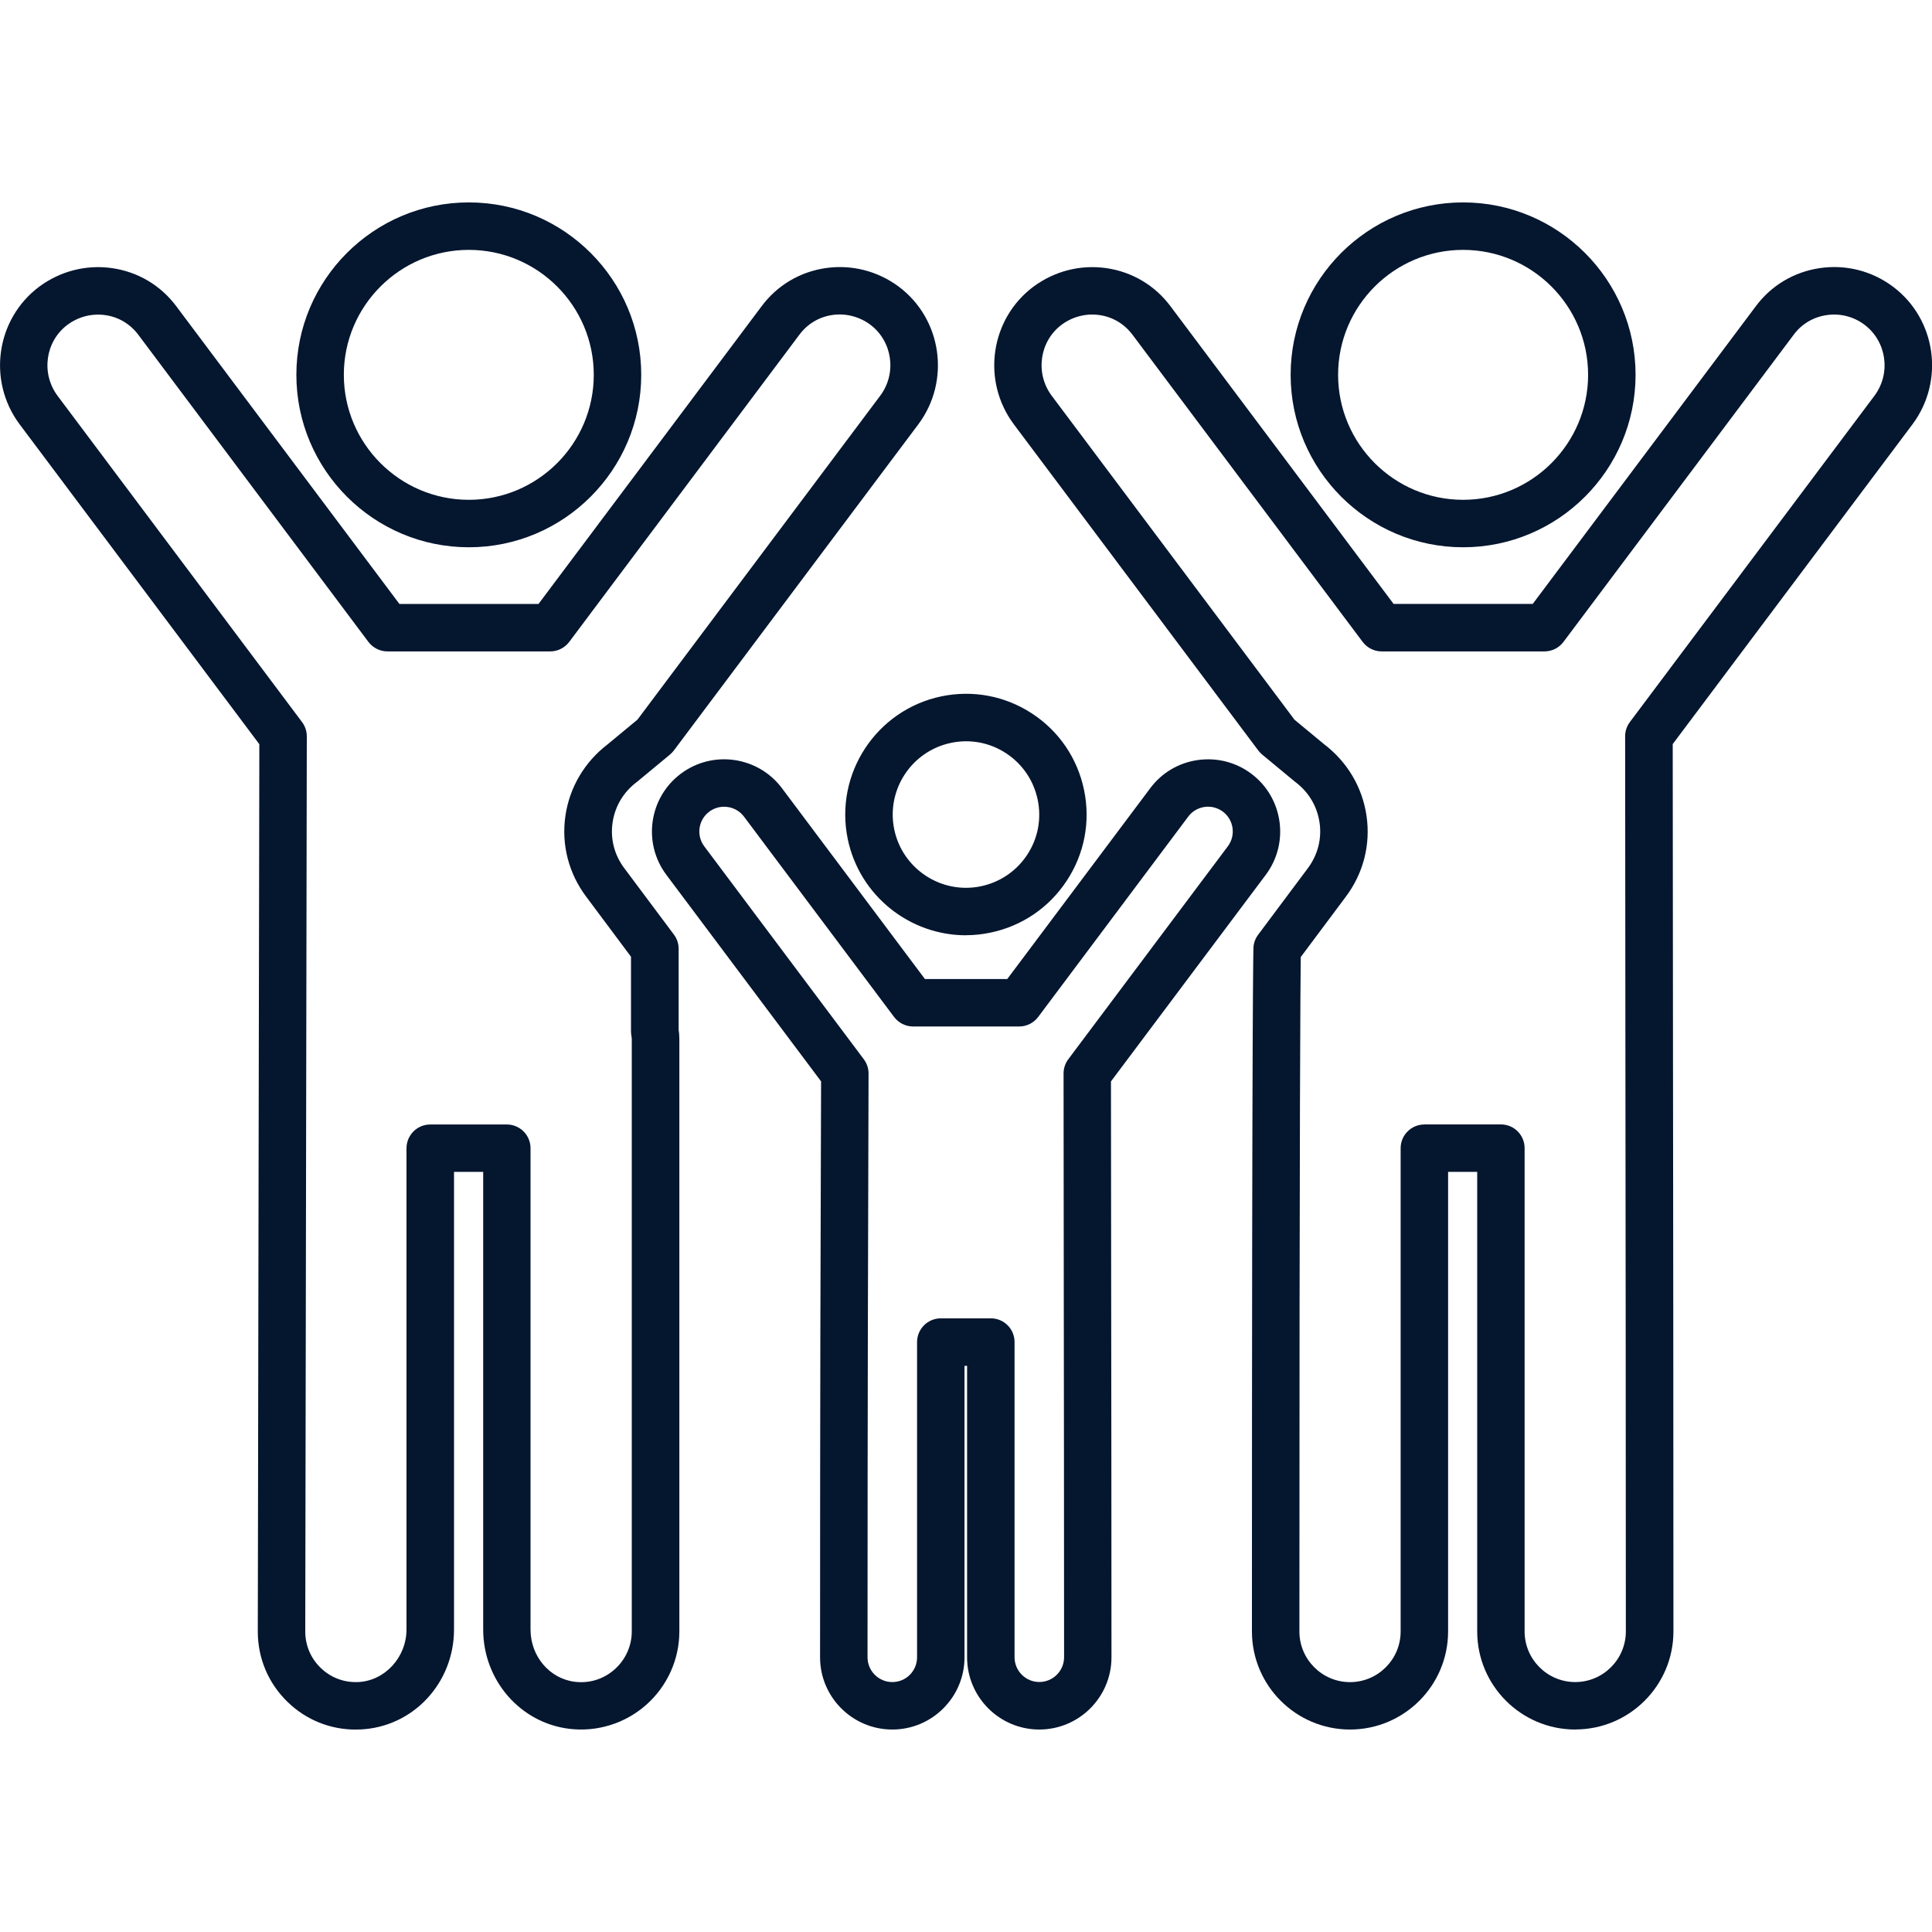
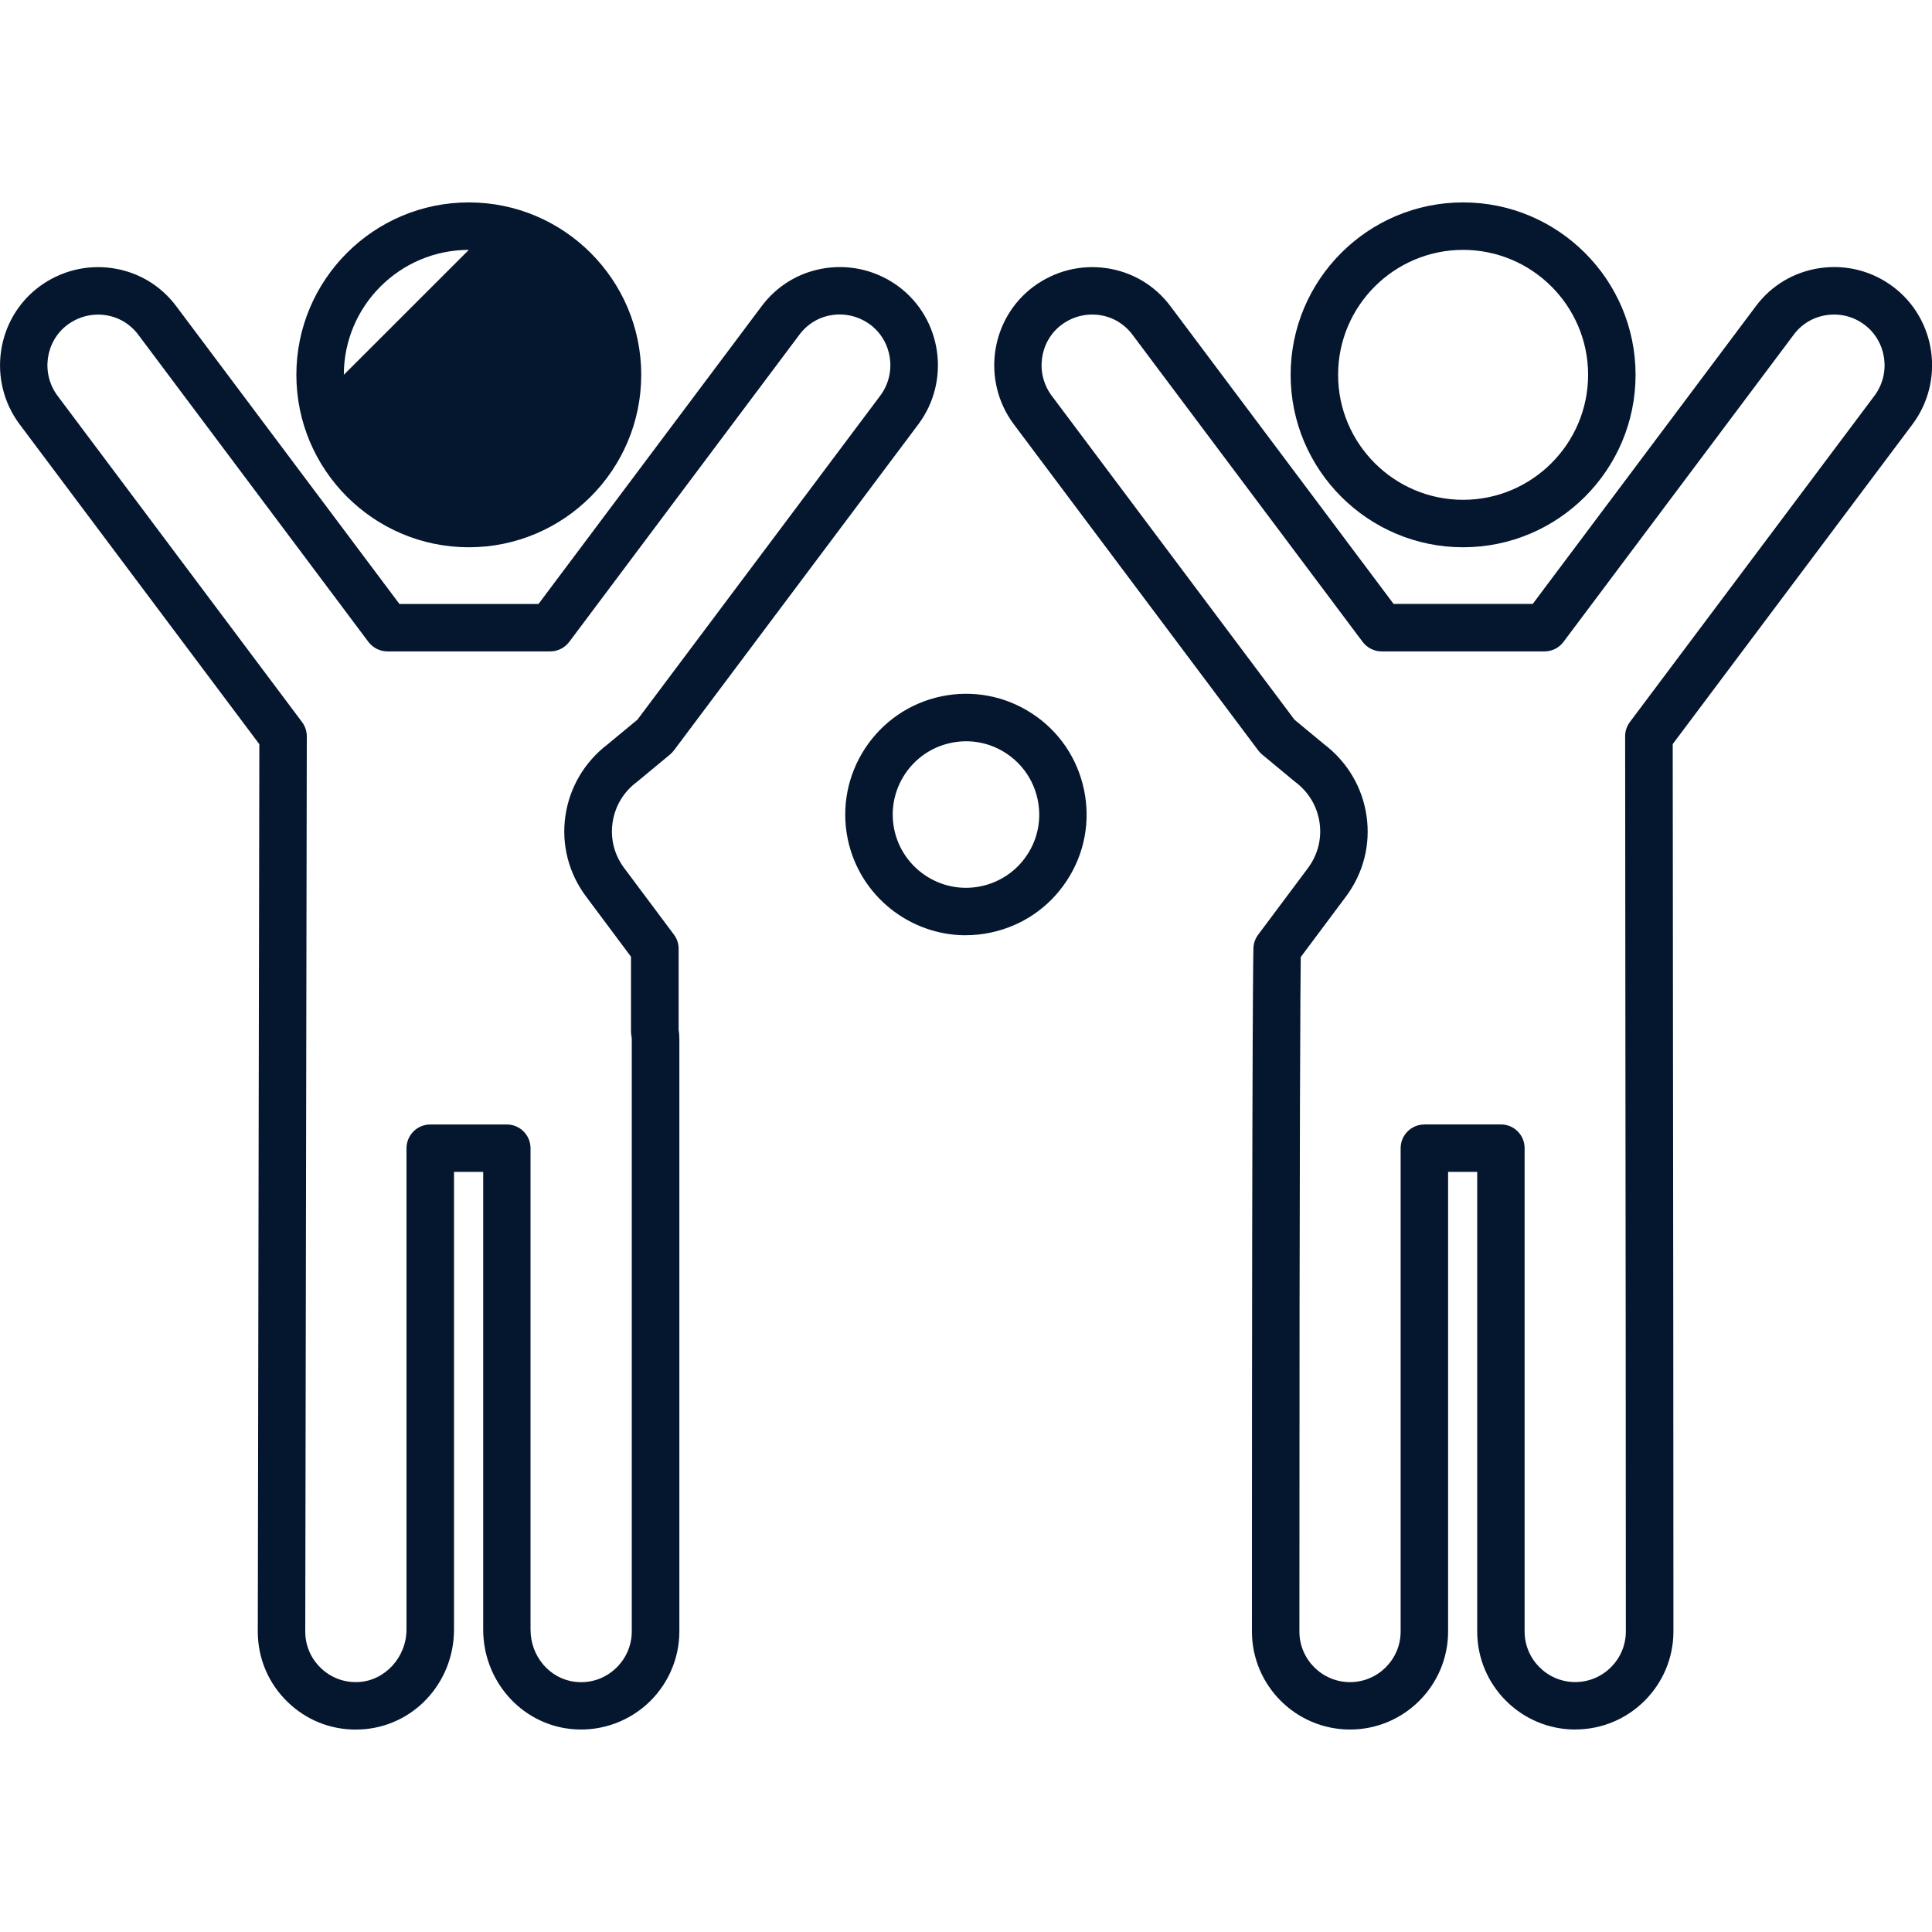
<svg xmlns="http://www.w3.org/2000/svg" id="_レイヤー_1" viewBox="0 0 300 300">
  <defs>
    <style>.cls-1{fill:#05162f;}</style>
  </defs>
  <path class="cls-1" d="m55.25,268.57c-3.96,0-7.68-1.49-10.54-4.24-3.02-2.9-4.68-6.8-4.68-10.99,0-2.99.06-36.81.12-69.51.05-30.18.11-61.3.12-68.27L3.02,65.85c-5.01-6.75-3.63-16.31,3.05-21.32,3.29-2.44,7.3-3.46,11.3-2.9,4.04.57,7.6,2.69,10.03,5.96l34.62,46.19h21.6l34.63-46.21c2.42-3.26,5.98-5.38,10.02-5.95,4.01-.56,8.01.46,11.29,2.89,6.7,5.02,8.07,14.58,3.08,21.32l-38,50.7c-.17.23-.38.44-.6.63l-5.02,4.16s-.09.07-.13.1c-2.09,1.58-3.39,3.76-3.77,6.31-.37,2.53.28,5.05,1.84,7.11l7.69,10.29c.48.64.73,1.41.73,2.21v12.53c.06.43.11.91.11,1.44v92.02c0,4.34-1.87,8.49-5.14,11.39-3.26,2.89-7.61,4.25-11.94,3.73-7.63-.92-13.38-7.55-13.38-15.42v-71.06h-4.53s0,71.04,0,71.04c0,8.38-6.41,15.21-14.6,15.54-.21,0-.42.01-.64.01Zm11.55-93.96h11.9c2.03,0,3.68,1.65,3.68,3.69v74.74c0,4.15,2.96,7.63,6.89,8.11,2.26.27,4.46-.41,6.17-1.93,1.69-1.5,2.66-3.64,2.66-5.88v-92.02c0-.15-.05-.45-.07-.56-.03-.2-.05-.4-.05-.6v-11.6s-6.94-9.3-6.94-9.3c-2.74-3.63-3.9-8.12-3.24-12.61.65-4.41,2.98-8.34,6.55-11.07l4.63-3.83,37.72-50.33c2.58-3.48,1.88-8.42-1.57-11.01-1.69-1.25-3.78-1.79-5.86-1.5-2.07.29-3.89,1.38-5.14,3.06l-35.74,47.7c-.7.93-1.79,1.48-2.95,1.48h-25.28c-1.16,0-2.25-.55-2.95-1.47L21.49,52c-1.26-1.69-3.08-2.78-5.15-3.07-2.08-.29-4.16.24-5.87,1.51-3.43,2.57-4.13,7.52-1.54,11.01l37.97,50.67c.48.64.74,1.41.74,2.21,0,2.99-.06,36.81-.12,69.51-.06,32.7-.12,66.51-.12,69.5,0,2.16.86,4.18,2.42,5.67,1.55,1.49,3.58,2.27,5.77,2.18,4.15-.17,7.53-3.83,7.53-8.17v-74.72c0-.98.39-1.91,1.08-2.61.69-.69,1.63-1.08,2.61-1.08Zm34.87-60.28h0,0Z" />
-   <path class="cls-1" d="m72.8,84.98c-14.76,0-26.78-12.01-26.78-26.78s12.01-26.77,26.78-26.77,26.77,12.01,26.77,26.77-12.01,26.78-26.77,26.78Zm0-46.18c-10.7,0-19.41,8.7-19.41,19.4s8.71,19.41,19.41,19.41,19.4-8.71,19.4-19.41-8.7-19.4-19.4-19.4Z" />
+   <path class="cls-1" d="m72.8,84.98c-14.76,0-26.78-12.01-26.78-26.78s12.01-26.77,26.78-26.77,26.77,12.01,26.77,26.77-12.01,26.78-26.77,26.78Zm0-46.18c-10.7,0-19.41,8.7-19.41,19.4Z" />
  <path class="cls-1" d="m244.61,268.56c-8.4,0-15.23-6.83-15.23-15.23v-71.36h-4.52v71.36c0,8.4-6.83,15.23-15.23,15.23s-15.23-6.83-15.23-15.23c0-101.28.23-106.07.24-106.22.04-.71.3-1.4.73-1.97l7.68-10.28c1.57-2.08,2.22-4.6,1.85-7.13-.38-2.55-1.68-4.73-3.77-6.31-.04-.03-.09-.07-.13-.1l-5.02-4.16c-.22-.19-.42-.4-.6-.63l-37.98-50.68c-5.01-6.75-3.63-16.31,3.05-21.32,3.29-2.44,7.3-3.46,11.3-2.9,4.04.57,7.6,2.69,10.03,5.96l34.62,46.19h21.6l34.63-46.21c2.4-3.24,5.94-5.35,9.96-5.94,4.06-.59,8.09.44,11.36,2.89,6.68,5.01,8.05,14.57,3.06,21.31l-37.27,49.71c0,11.25.02,27.43.04,46.21.03,27.37.07,60.28.07,91.57,0,8.4-6.83,15.23-15.23,15.23Zm-23.44-93.96h11.89c2.04,0,3.68,1.65,3.68,3.68v75.05c0,4.33,3.53,7.86,7.86,7.86s7.86-3.53,7.86-7.86c0-31.28-.04-64.19-.07-91.56-.02-19.49-.04-36.16-.04-47.45,0-.8.26-1.57.74-2.21l37.99-50.68c2.58-3.48,1.88-8.42-1.57-11.01-1.69-1.27-3.78-1.8-5.88-1.49-2.06.3-3.88,1.38-5.11,3.05l-35.75,47.7c-.7.93-1.79,1.47-2.95,1.47h-25.28c-1.16,0-2.25-.55-2.95-1.48l-35.73-47.68c-1.26-1.69-3.08-2.78-5.15-3.07-2.08-.29-4.16.24-5.87,1.51-3.43,2.57-4.13,7.52-1.54,11.01l37.71,50.32,4.63,3.83c3.57,2.73,5.9,6.65,6.55,11.07.66,4.5-.49,8.98-3.25,12.63l-6.96,9.32c-.05,3.94-.21,22.31-.21,104.73,0,4.33,3.53,7.86,7.86,7.86s7.86-3.53,7.86-7.86v-75.05c0-2.03,1.65-3.68,3.68-3.68Z" />
  <path class="cls-1" d="m227.19,84.98c-14.76,0-26.78-12.01-26.78-26.78s12.01-26.77,26.78-26.77,26.78,12.01,26.78,26.77-12.01,26.78-26.78,26.78Zm0-46.18c-10.7,0-19.41,8.7-19.41,19.4s8.71,19.41,19.41,19.41,19.41-8.71,19.41-19.41-8.71-19.4-19.41-19.4Z" />
-   <path class="cls-1" d="m138.55,268.56c-6.18,0-11.21-5.03-11.21-11.21,0-41.74.08-66.57.13-79.91.01-4.21.02-7.32.03-9.52l-24.03-32.08c-3.71-4.95-2.7-11.99,2.25-15.7,4.95-3.71,11.99-2.7,15.7,2.25l22.2,29.63h12.79l22.2-29.63c1.79-2.4,4.42-3.95,7.38-4.37,2.97-.42,5.92.33,8.31,2.12,4.95,3.71,5.96,10.75,2.25,15.7l-24.04,32.08c0,7.48.01,18.04.03,30.24.02,17.72.05,38.91.05,59.19,0,6.18-5.03,11.21-11.21,11.21s-11.21-5.03-11.21-11.21v-45.26h-.4v45.26c0,6.18-5.03,11.21-11.21,11.21Zm-26.12-143.29c-.8,0-1.61.25-2.3.77-1.7,1.27-2.04,3.68-.77,5.38l24.77,33.06c.48.64.74,1.41.74,2.21,0,2.22-.01,5.7-.03,10.77-.04,13.34-.13,38.16-.13,79.88,0,2.12,1.72,3.85,3.85,3.85s3.84-1.72,3.84-3.85v-48.94c0-.98.39-1.91,1.08-2.61.69-.69,1.63-1.08,2.61-1.08h7.77c2.04,0,3.68,1.65,3.68,3.68v48.94c0,2.12,1.72,3.85,3.84,3.85s3.85-1.72,3.85-3.85c0-20.44-.03-41.8-.05-59.59-.02-12.72-.03-23.61-.03-31.06,0-.8.26-1.57.74-2.21l24.77-33.06c1.27-1.7.92-4.11-.77-5.38-.82-.61-1.83-.87-2.85-.73-1.02.15-1.92.68-2.53,1.5l-23.3,31.11c-.7.93-1.79,1.48-2.95,1.48h-16.48c-1.16,0-2.25-.55-2.95-1.48l-23.3-31.1c-.75-1.01-1.91-1.54-3.08-1.54Z" />
  <path class="cls-1" d="m149.99,145.23c-8.69,0-16.51-6.09-18.35-14.93h0c-2.1-10.12,4.42-20.06,14.53-22.17,4.9-1.02,9.91-.07,14.09,2.67,4.19,2.74,7.05,6.96,8.07,11.86,1.02,4.9.07,9.91-2.68,14.09-2.75,4.19-6.96,7.05-11.86,8.07-1.28.27-2.56.4-3.82.4Zm-11.13-16.43c1.28,6.14,7.32,10.1,13.45,8.82,2.97-.62,5.53-2.36,7.2-4.9,1.67-2.54,2.24-5.58,1.62-8.55-.62-2.97-2.36-5.53-4.9-7.2-2.54-1.67-5.58-2.24-8.55-1.62-6.14,1.28-10.1,7.31-8.82,13.45h0Z" />
</svg>